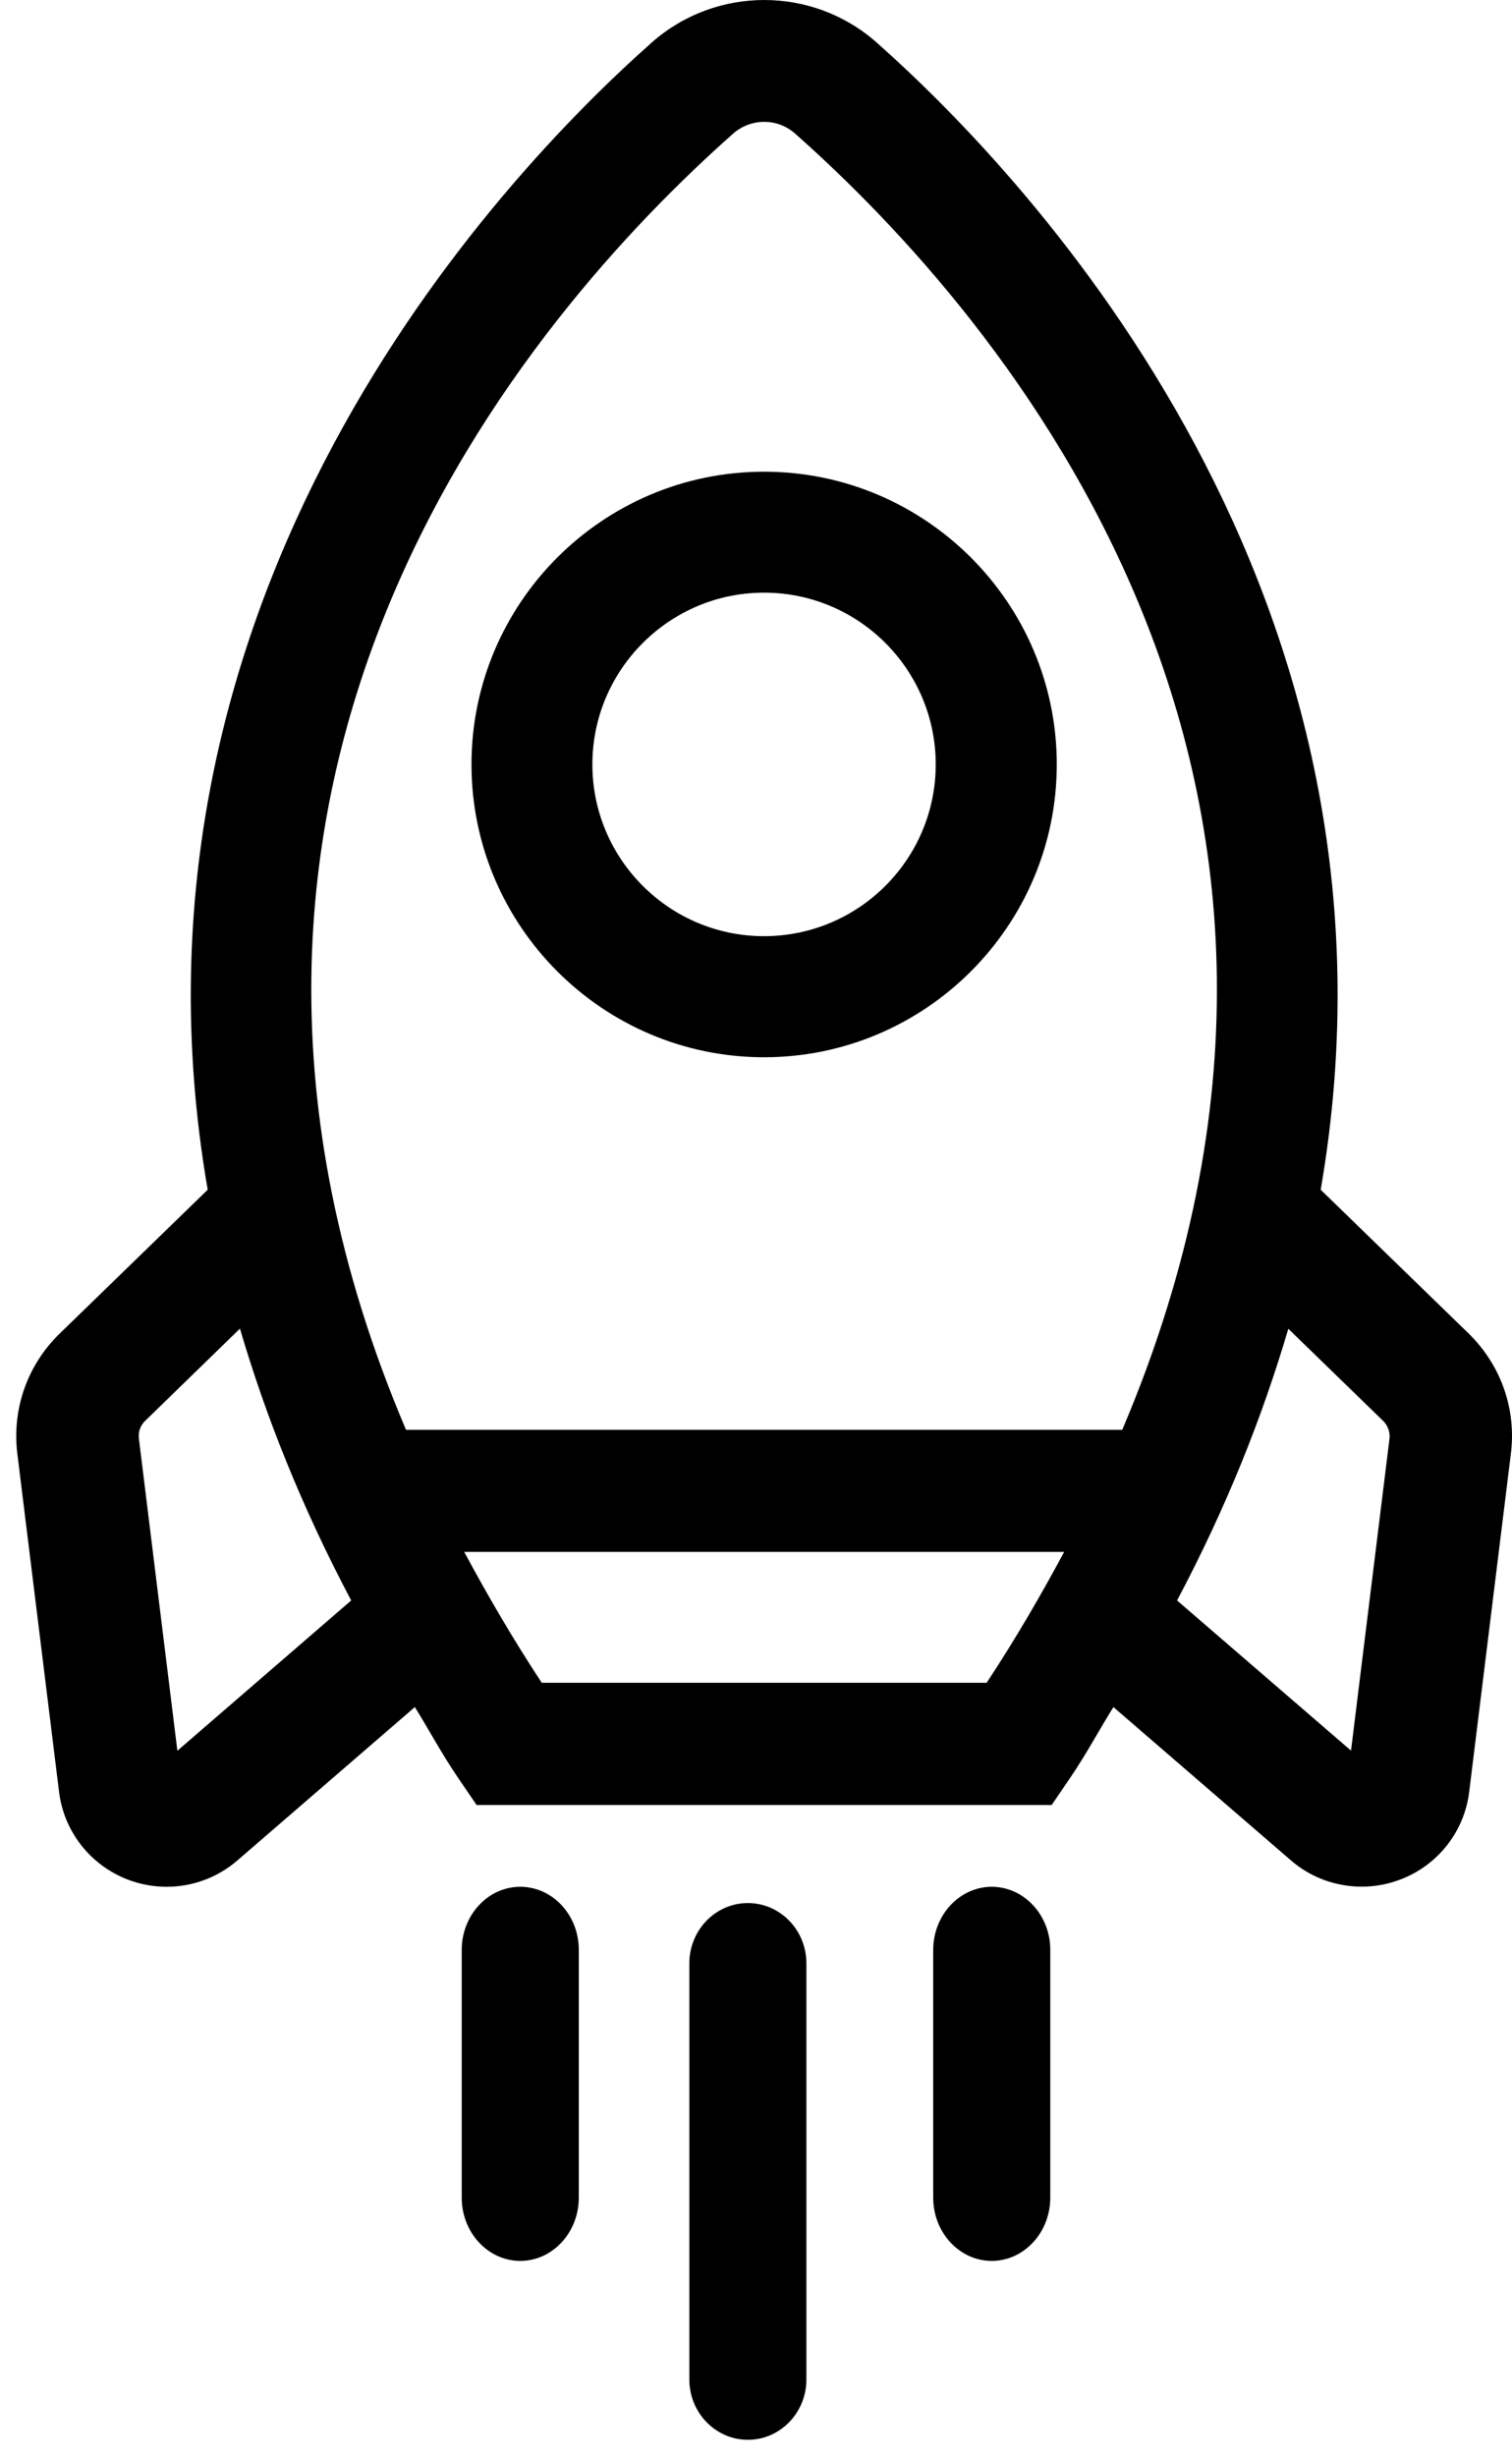
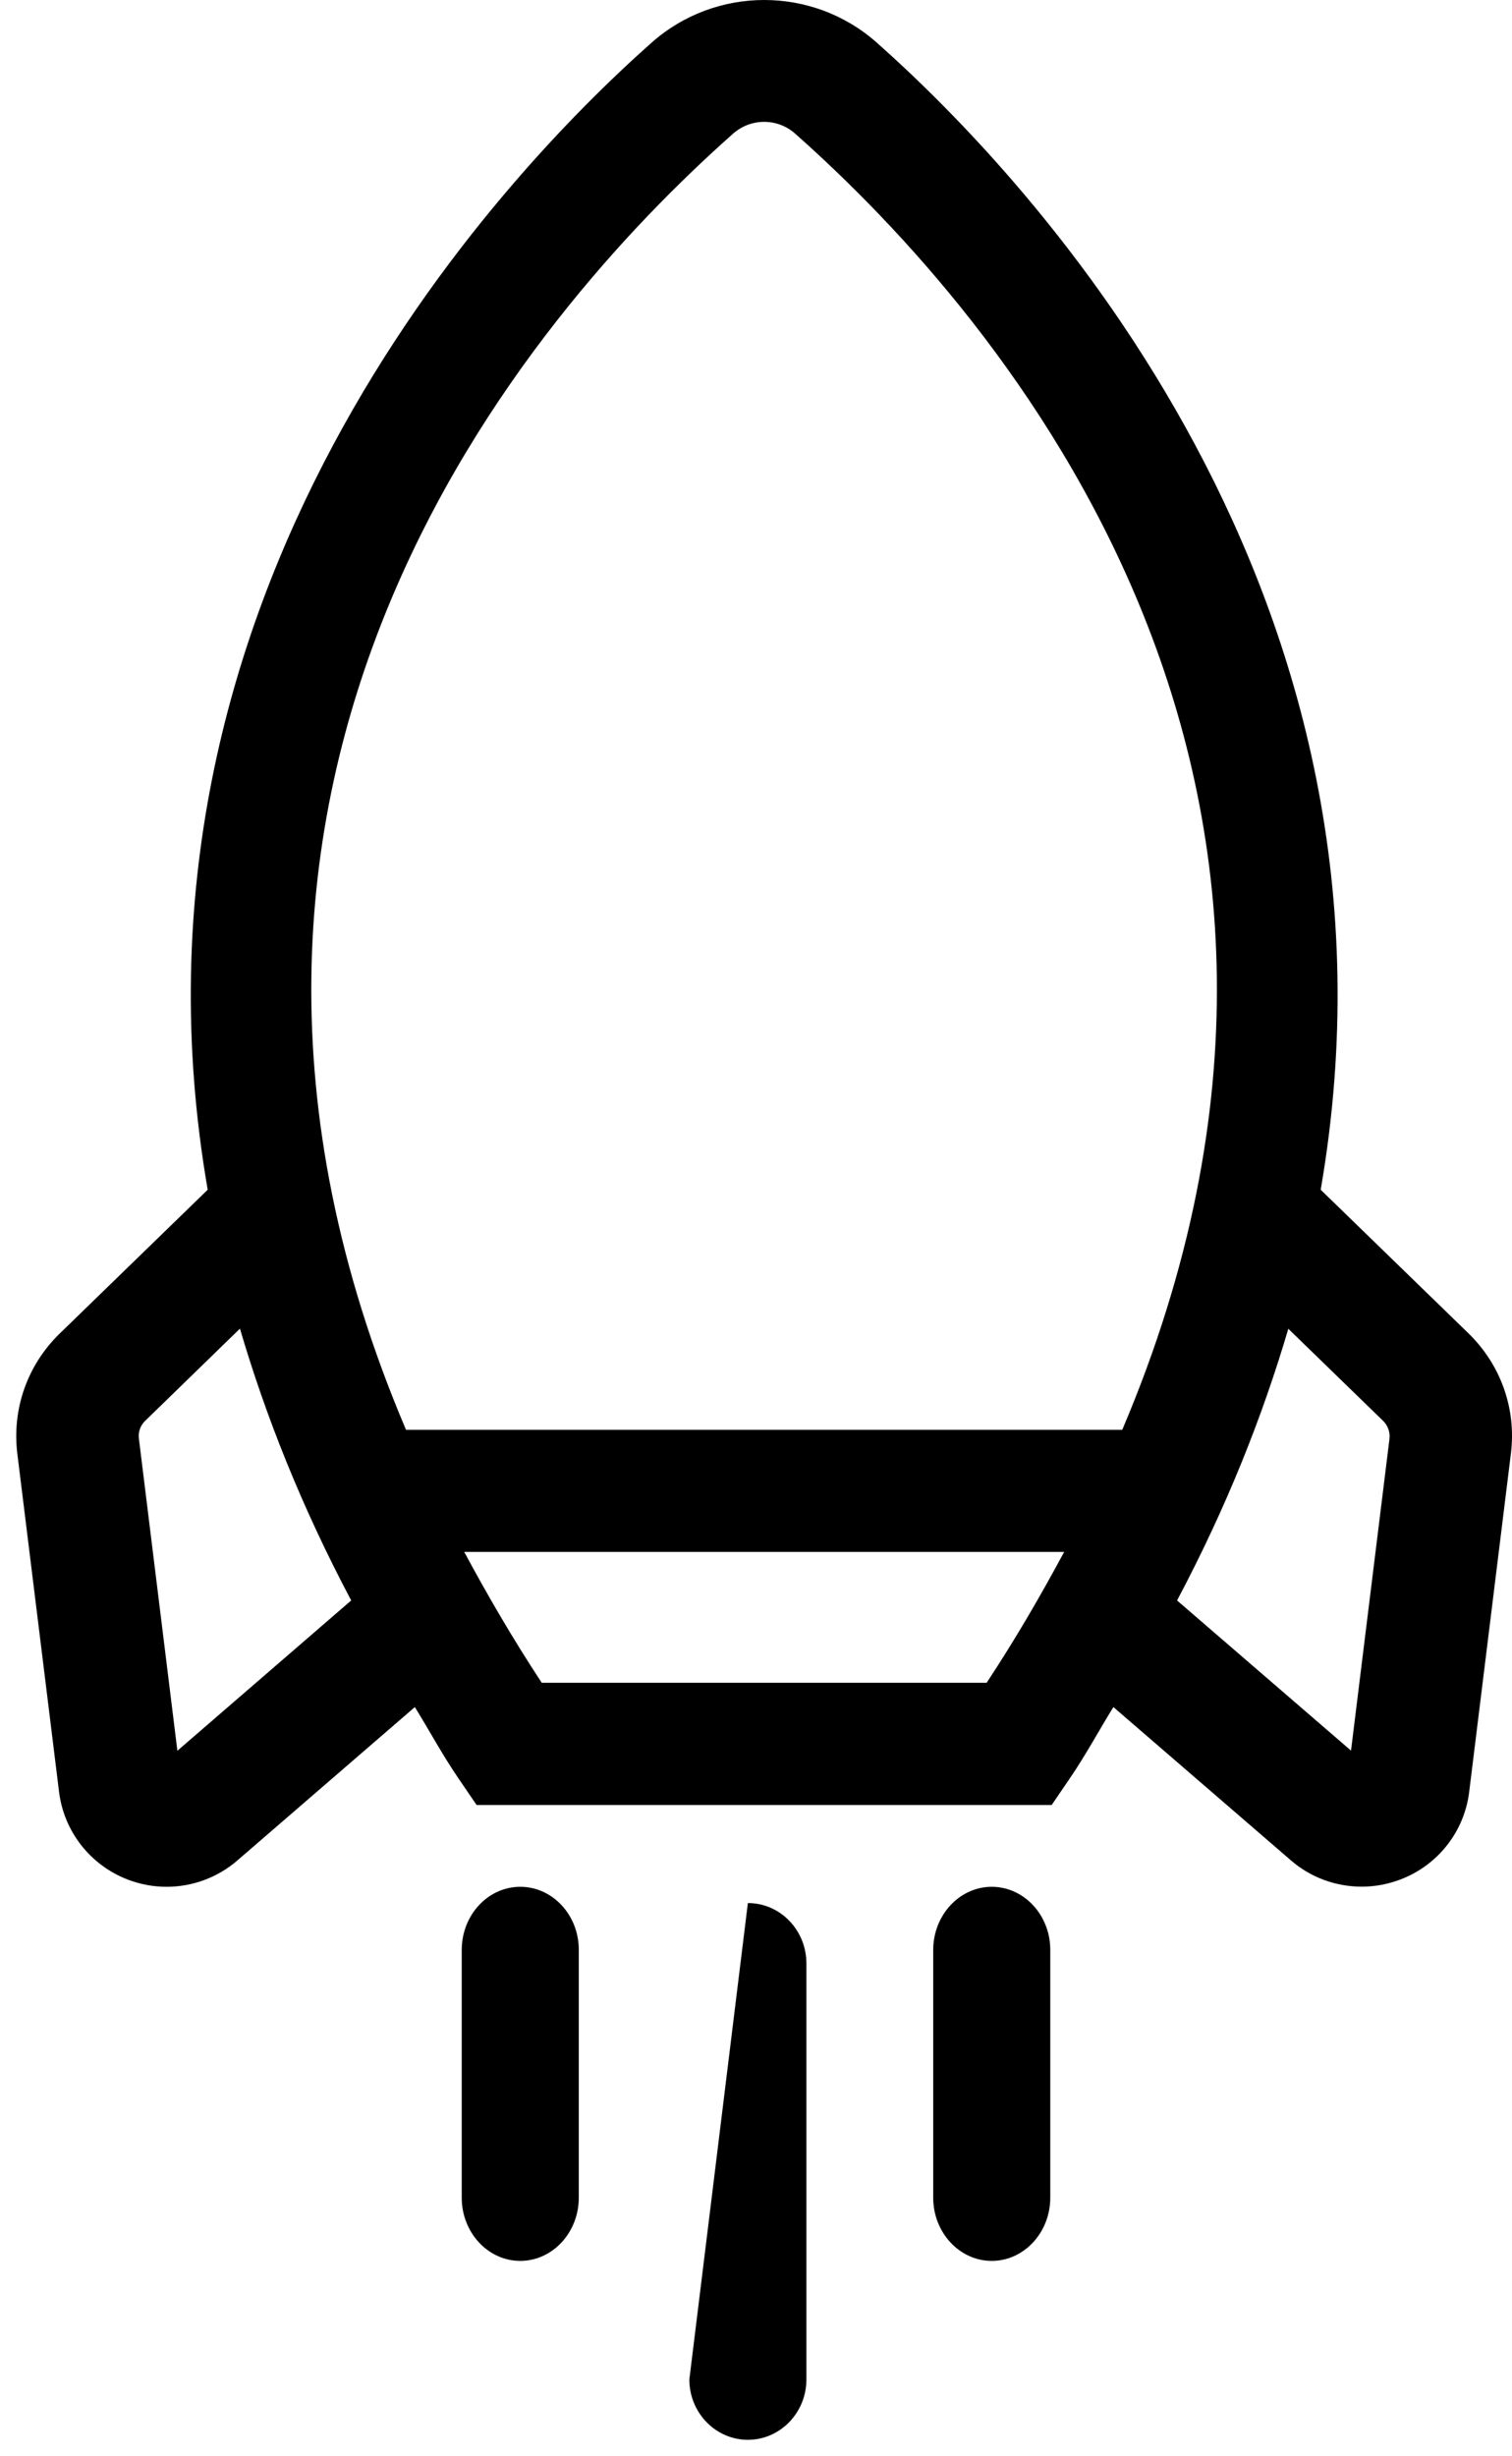
<svg xmlns="http://www.w3.org/2000/svg" width="93px" height="151px" viewBox="0 0 93 151" version="1.1">
  <title>icon-launch-event</title>
  <g id="页面-1" stroke="none" stroke-width="1" fill="none" fill-rule="evenodd">
    <g id="icon-launch-event" transform="translate(0.398, 0.131)" fill="currentColor" fill-rule="nonzero">
      <path d="M89.953,81.87 L80.835,73.014 C87.151,36.505 63.024,10.903 53.52,2.481 C49.58,-1.005 43.624,-0.997 39.692,2.481 C30.188,10.903 6.061,36.496 12.377,73.014 L3.25,81.879 C1.284,83.805 0.339,86.482 0.665,89.217 L3.234,110.032 C3.535,112.467 5.149,114.527 7.442,115.419 C8.22,115.719 9.039,115.869 9.843,115.869 C11.415,115.869 12.963,115.319 14.201,114.251 L25.118,104.82 C26.03,106.288 26.783,107.714 27.796,109.198 L28.917,110.841 L64.287,110.841 L65.408,109.198 C66.42,107.714 67.173,106.288 68.085,104.82 L79.011,114.251 C80.232,115.311 81.788,115.861 83.361,115.861 C84.173,115.861 84.984,115.711 85.762,115.411 C88.063,114.527 89.677,112.459 89.97,110.023 L92.538,89.2 C92.865,86.49 91.928,83.813 89.953,81.87 Z M44.686,8.093 C45.782,7.117 47.43,7.117 48.518,8.093 C61.167,19.301 85.653,47.704 68.629,87.774 L24.575,87.774 C7.542,47.704 32.037,19.301 44.686,8.093 Z M10.512,107.505 L8.144,88.308 C8.094,87.908 8.236,87.516 8.512,87.241 L14.36,81.553 C15.941,86.924 18.141,92.486 21.203,98.265 L10.512,107.505 Z M60.288,103.327 L32.924,103.327 C31.125,100.592 29.577,97.923 28.155,95.28 L65.057,95.28 C63.635,97.923 62.087,100.6 60.288,103.327 Z M82.7,107.497 L72,98.265 C75.062,92.494 77.262,86.932 78.844,81.562 L84.683,87.232 C84.967,87.516 85.109,87.916 85.068,88.308 L82.7,107.497 Z" id="形状" />
-       <path d="M46.598,64.869 C56.521,64.869 64.602,56.789 64.602,46.865 C64.602,36.942 56.521,28.869 46.598,28.869 C36.675,28.869 28.602,36.942 28.602,46.865 C28.602,56.789 36.675,64.869 46.598,64.869 Z M46.598,36.306 C52.423,36.306 57.157,41.04 57.157,46.865 C57.157,52.69 52.423,57.425 46.598,57.425 C40.773,57.425 36.038,52.69 36.038,46.865 C36.038,41.048 40.773,36.306 46.598,36.306 Z" id="形状" />
      <path d="M31.602,115.869 C29.61,115.869 28.002,117.613 28.002,119.754 L28.002,134.984 C28.002,137.125 29.618,138.869 31.602,138.869 C33.586,138.869 35.202,137.125 35.202,134.984 L35.202,119.754 C35.21,117.613 33.594,115.869 31.602,115.869 Z" id="路径" />
-       <path d="M45.602,116.869 C43.61,116.869 42.002,118.535 42.002,120.579 L42.002,146.16 C42.002,148.204 43.618,149.869 45.602,149.869 C47.586,149.869 49.202,148.204 49.202,146.16 L49.202,120.579 C49.202,118.535 47.594,116.869 45.602,116.869 Z" id="路径" />
+       <path d="M45.602,116.869 L42.002,146.16 C42.002,148.204 43.618,149.869 45.602,149.869 C47.586,149.869 49.202,148.204 49.202,146.16 L49.202,120.579 C49.202,118.535 47.594,116.869 45.602,116.869 Z" id="路径" />
      <path d="M60.602,115.869 C58.618,115.869 57.002,117.613 57.002,119.754 L57.002,134.984 C57.002,137.125 58.618,138.869 60.602,138.869 C62.586,138.869 64.202,137.125 64.202,134.984 L64.202,119.754 C64.21,117.613 62.586,115.869 60.602,115.869 Z" id="路径" />
    </g>
  </g>
</svg>